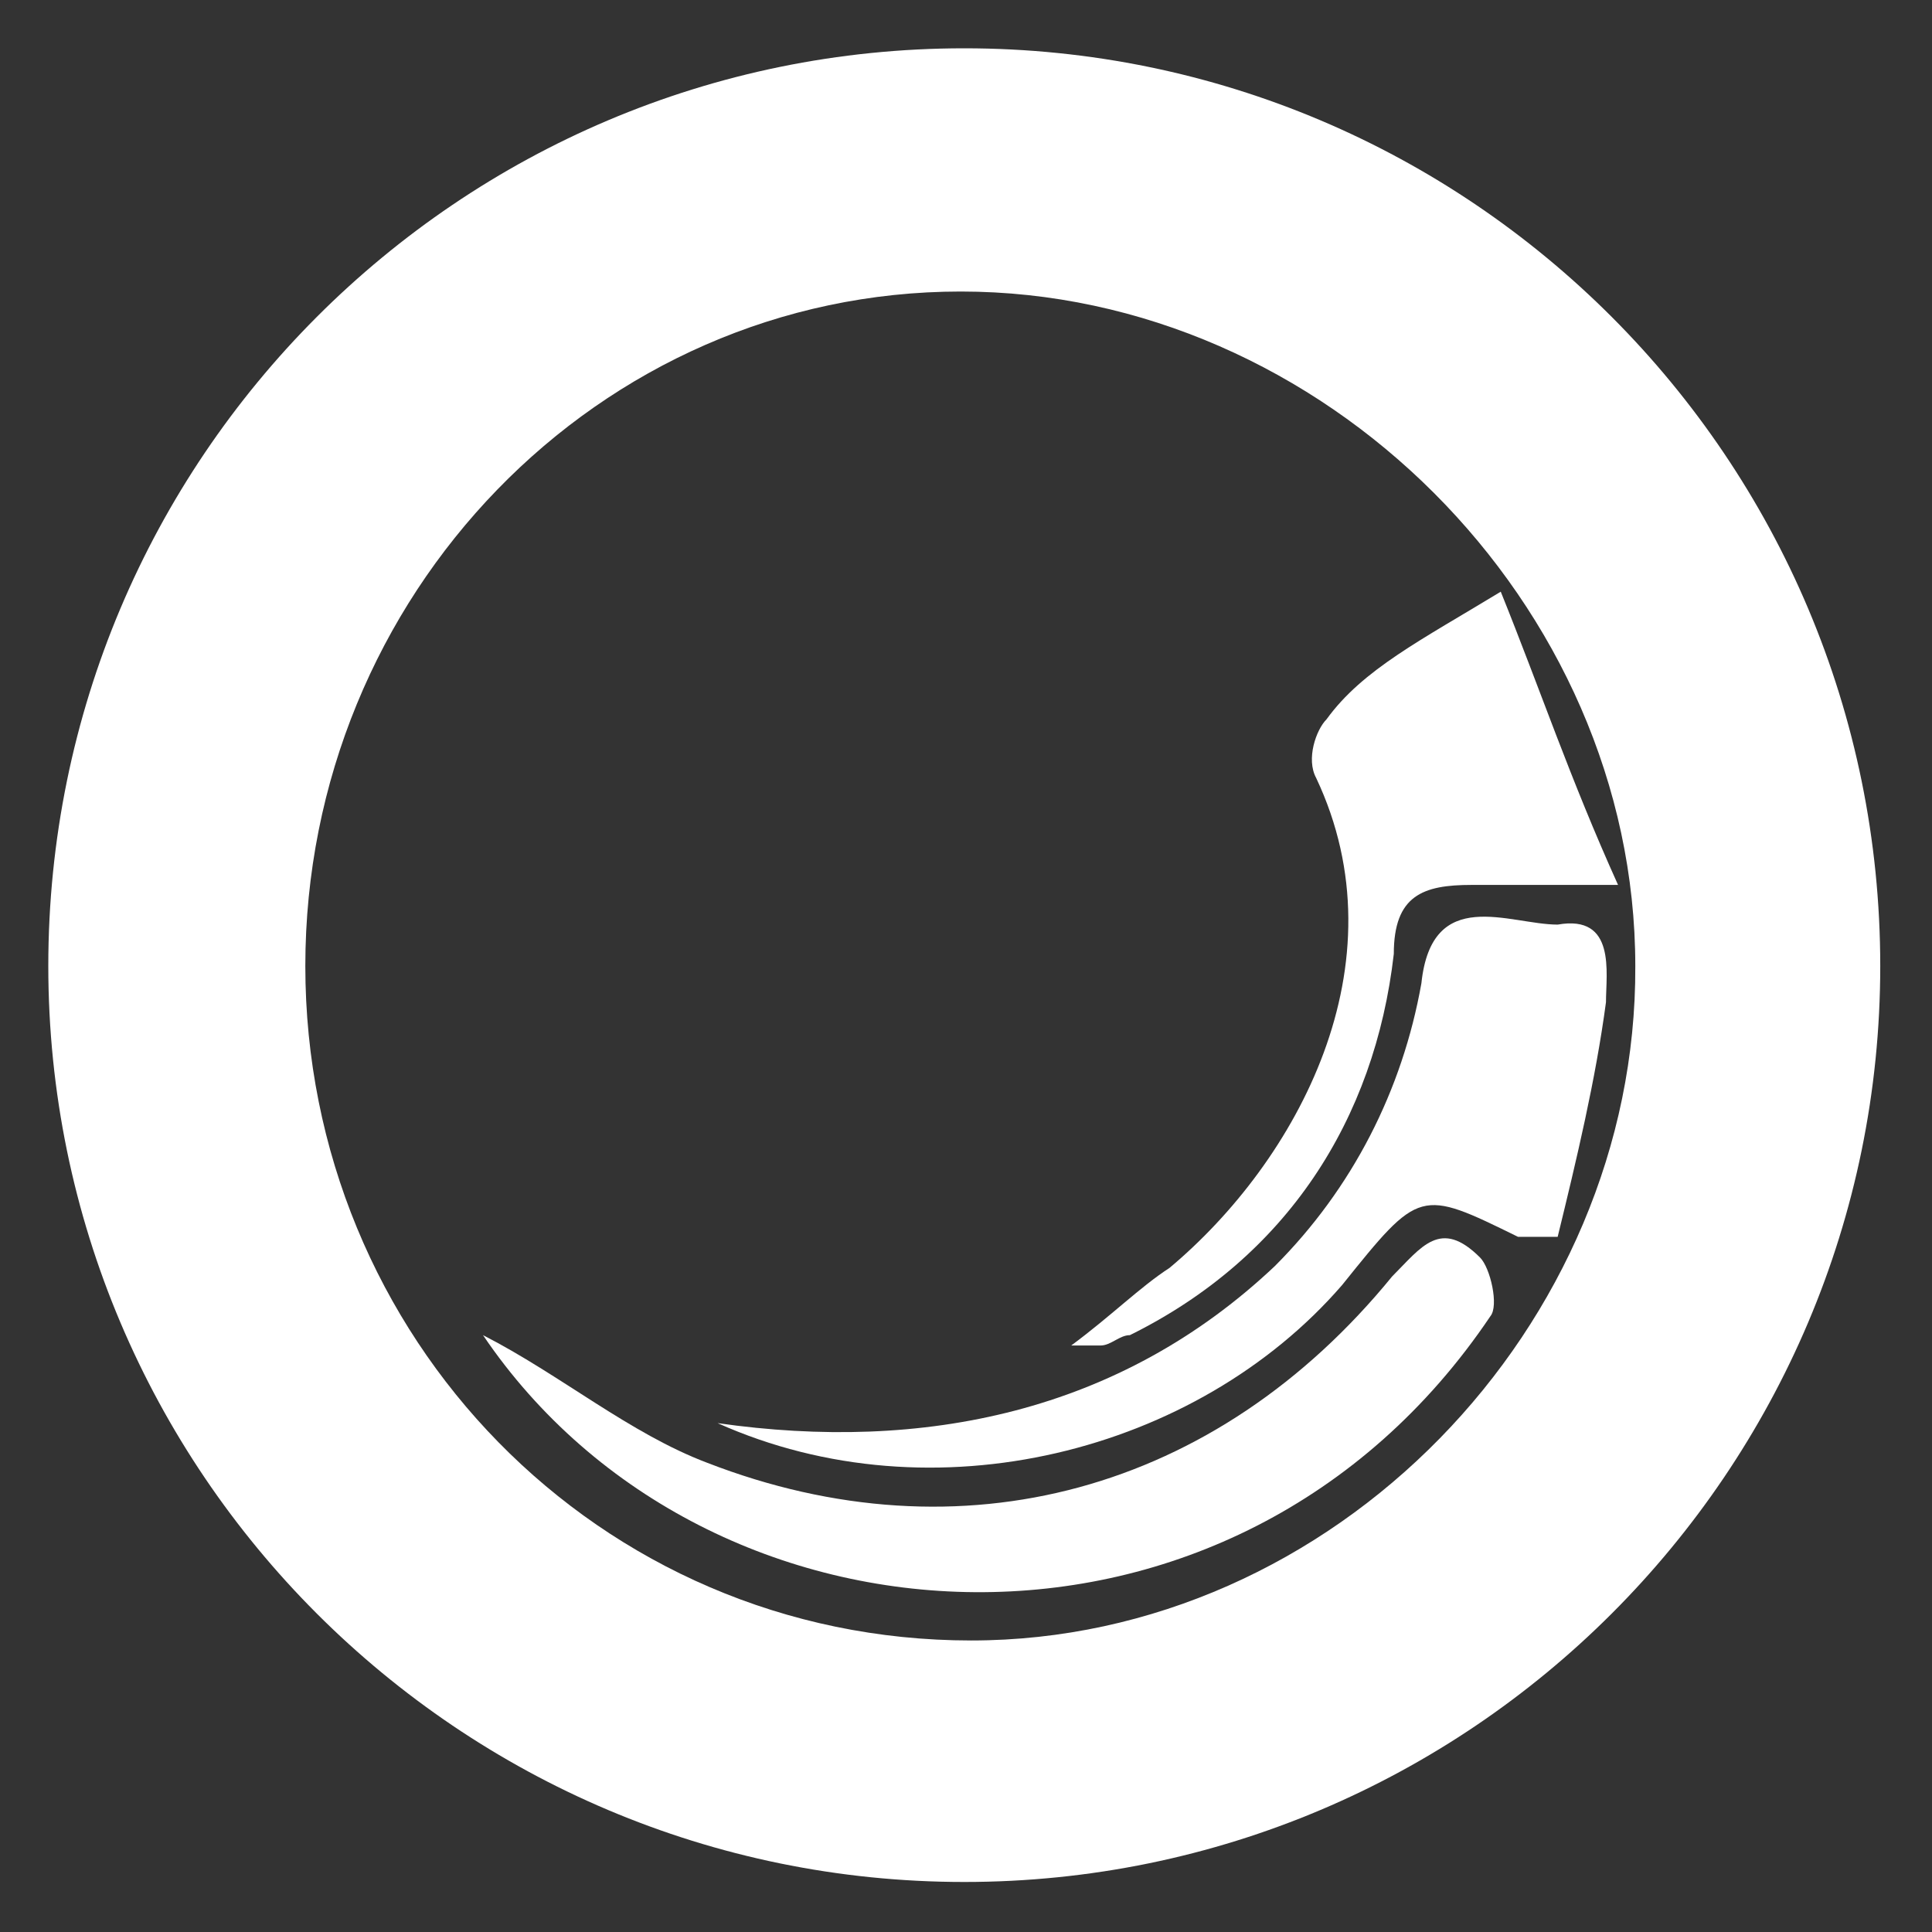
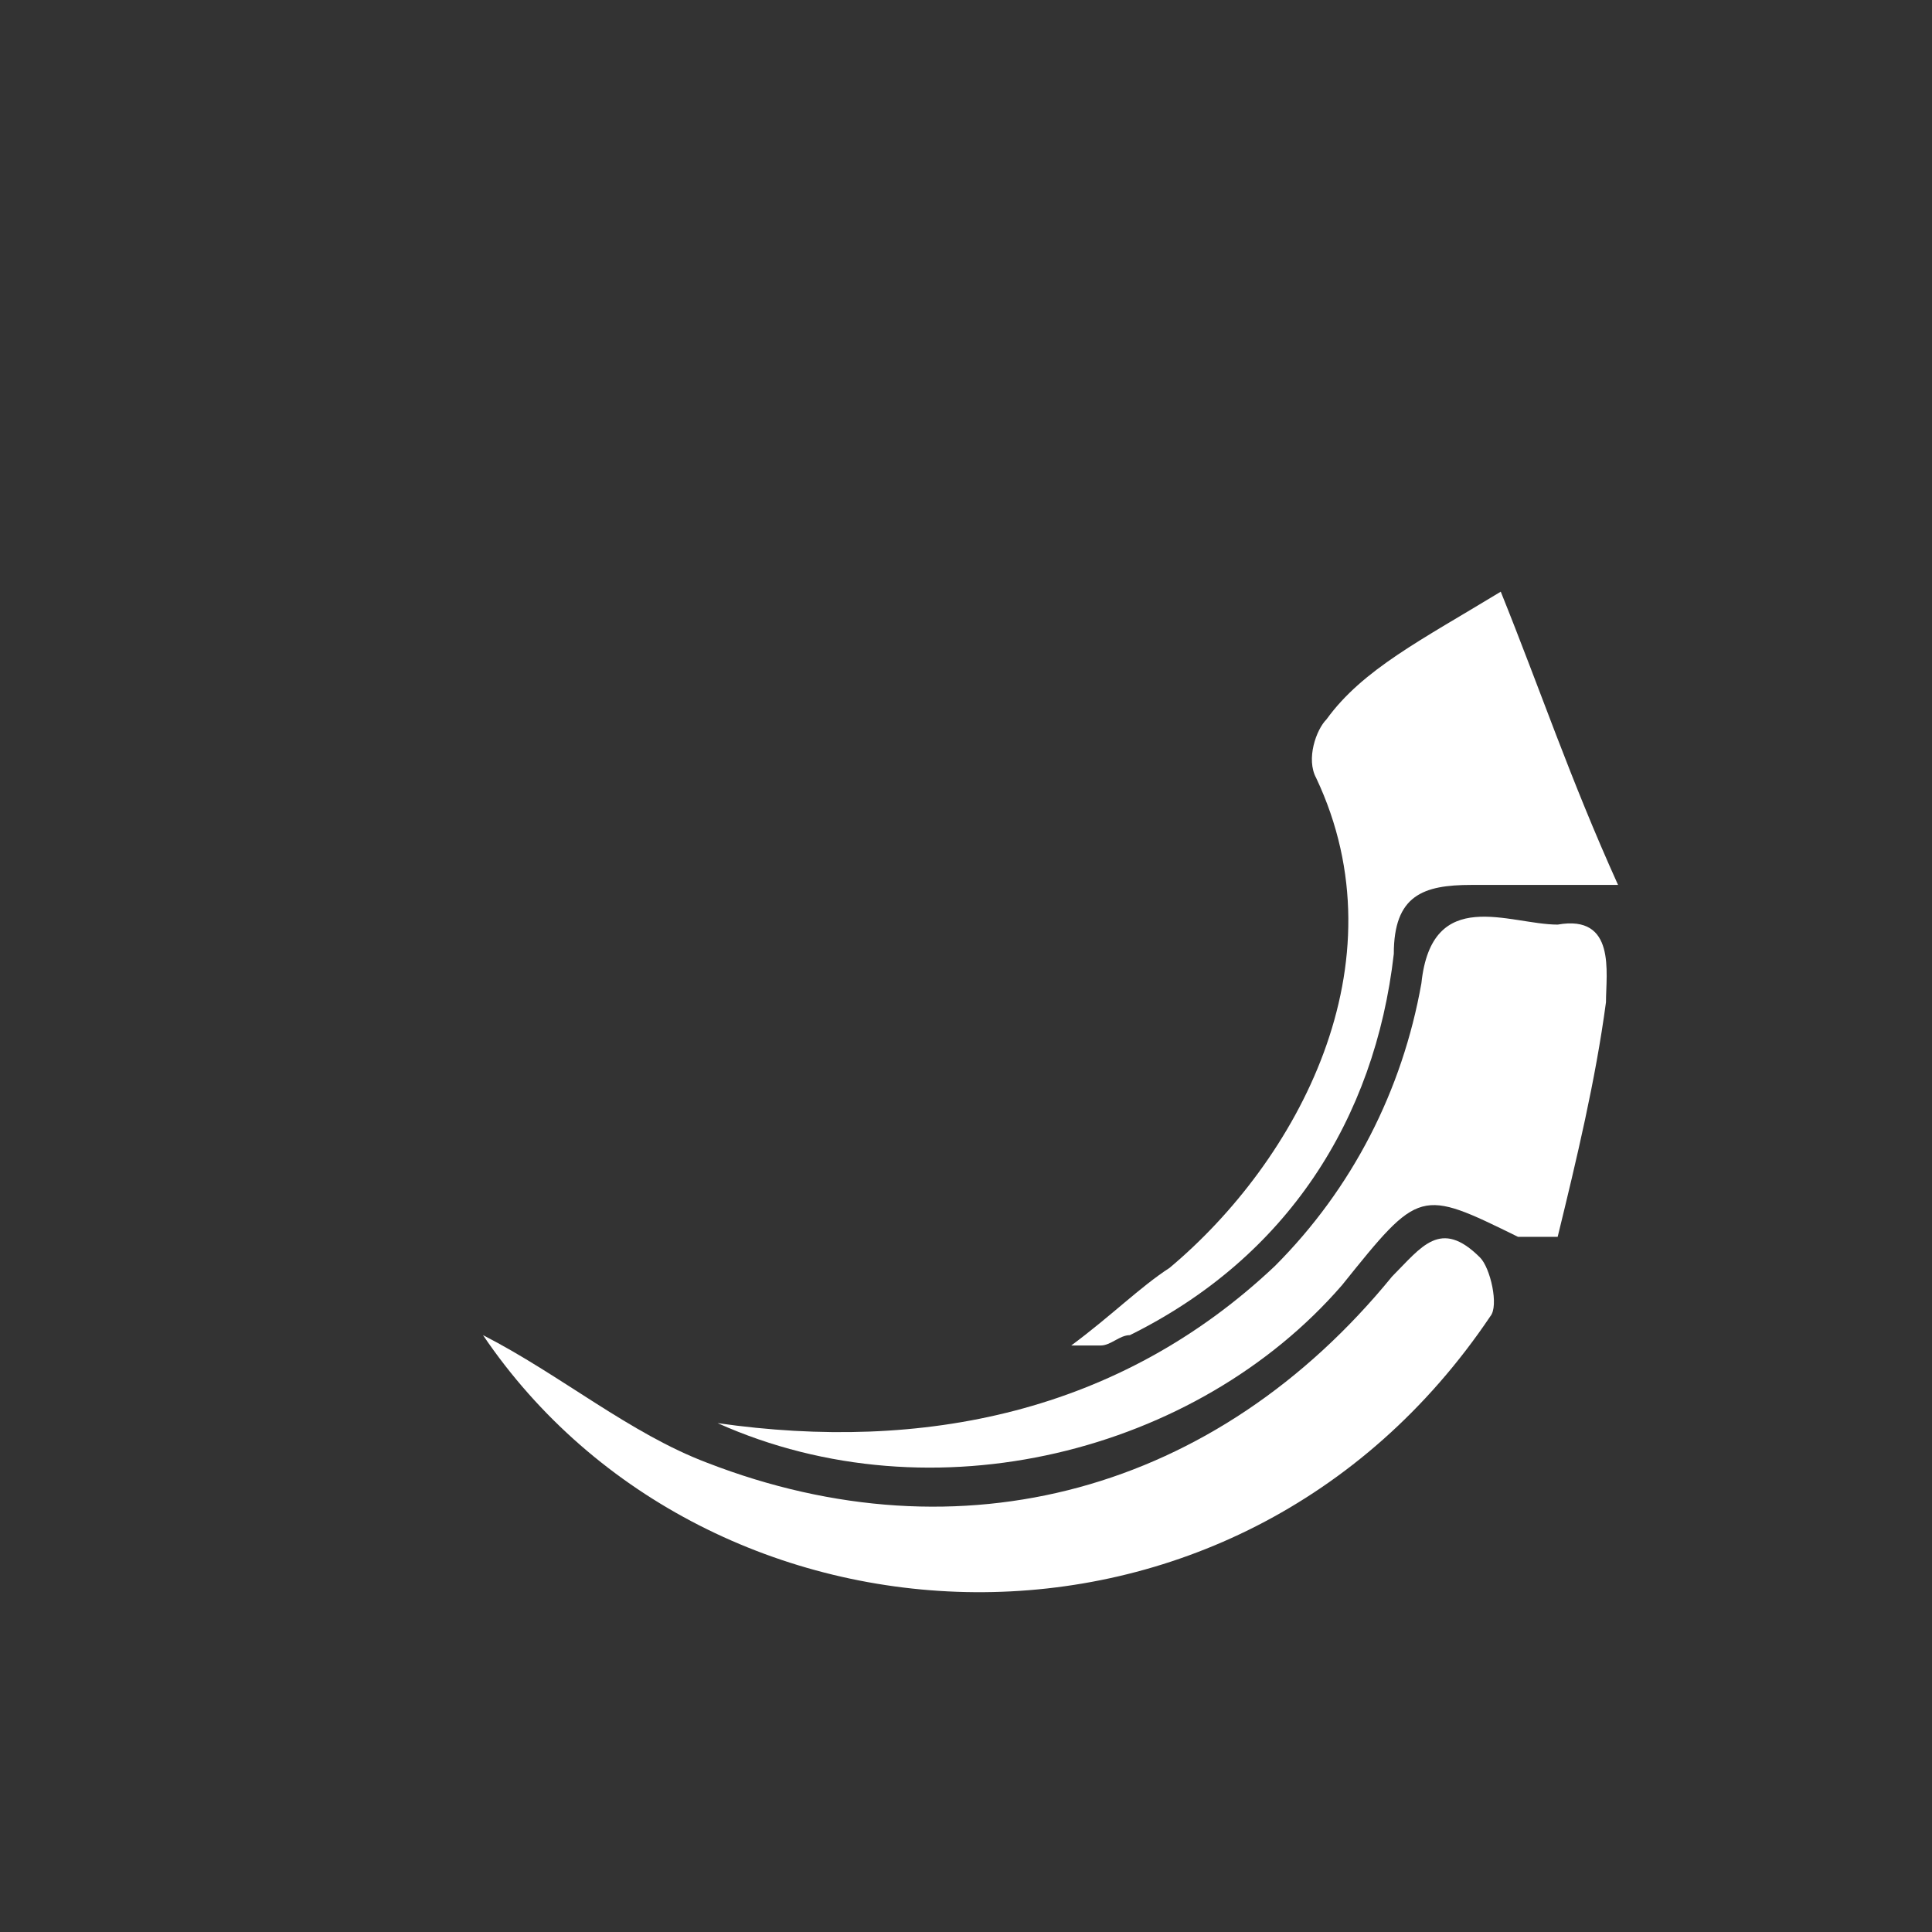
<svg xmlns="http://www.w3.org/2000/svg" version="1.1" id="Layer_1" x="0px" y="0px" viewBox="0 0 112 112" style="enable-background:new 0 0 112 112;" xml:space="preserve">
  <rect x="0" y="0" width="112" height="112" fill="#333333" stroke="none" />
  <style type="text/css">
	.st0{fill:#FFFFFF;}
</style>
-   <path class="st0" d="M55.9,2.8C26.6,2.8,2.8,26.6,2.8,56c0,29.3,23.8,53.1,53.1,53.1S109,85.3,109,56C109,26.6,85.2,2.8,55.9,2.8z   M56.3,95.1c-21.6,0-38.6-17.6-38.6-39.1s17-39.1,38-39.1S94.8,35,94.8,56C94.9,76.9,77.3,95.1,56.3,95.1z" />
  <g>
    <path class="st0" d="M28,77.4c4.5,2.3,8.5,5.7,13,7.4c14.7,5.7,29.5,1.7,39.7-10.8c1.7-1.7,2.8-3.4,5.1-1.1   c0.6,0.6,1.1,2.8,0.6,3.4C71.6,98.3,41,96.6,28,77.4C27.4,77.4,28,77.4,28,77.4z" />
    <path class="st0" d="M41.6,82.5c11.9,1.7,23.3-0.6,32.3-9.1c4.5-4.5,7.4-10.2,8.5-16.4c0.6-5.7,5.1-3.4,7.9-3.4   c3.4-0.6,2.8,2.8,2.8,4.5c-0.6,4.5-1.7,9.1-2.8,13.6c-1.7,0-1.7,0-2.3,0c-5.7-2.8-5.7-2.8-10.2,2.8C69.4,84.2,54.1,88.1,41.6,82.5z   " />
    <path class="st0" d="M87,34.3c2.3,5.7,4,10.8,6.8,17c-4,0-6.2,0-8.5,0c-2.8,0-4.5,0.6-4.5,4c-1.1,9.6-6.2,17.6-15.3,22.1   c-0.6,0-1.1,0.6-1.7,0.6c0,0-0.6,0-1.7,0c2.3-1.7,4-3.4,5.7-4.5c7.4-6.2,13.6-17.6,8.5-28.4c-0.6-1.1,0-2.8,0.6-3.4   C79,38.8,82.4,37.1,87,34.3z" />
  </g>
</svg>